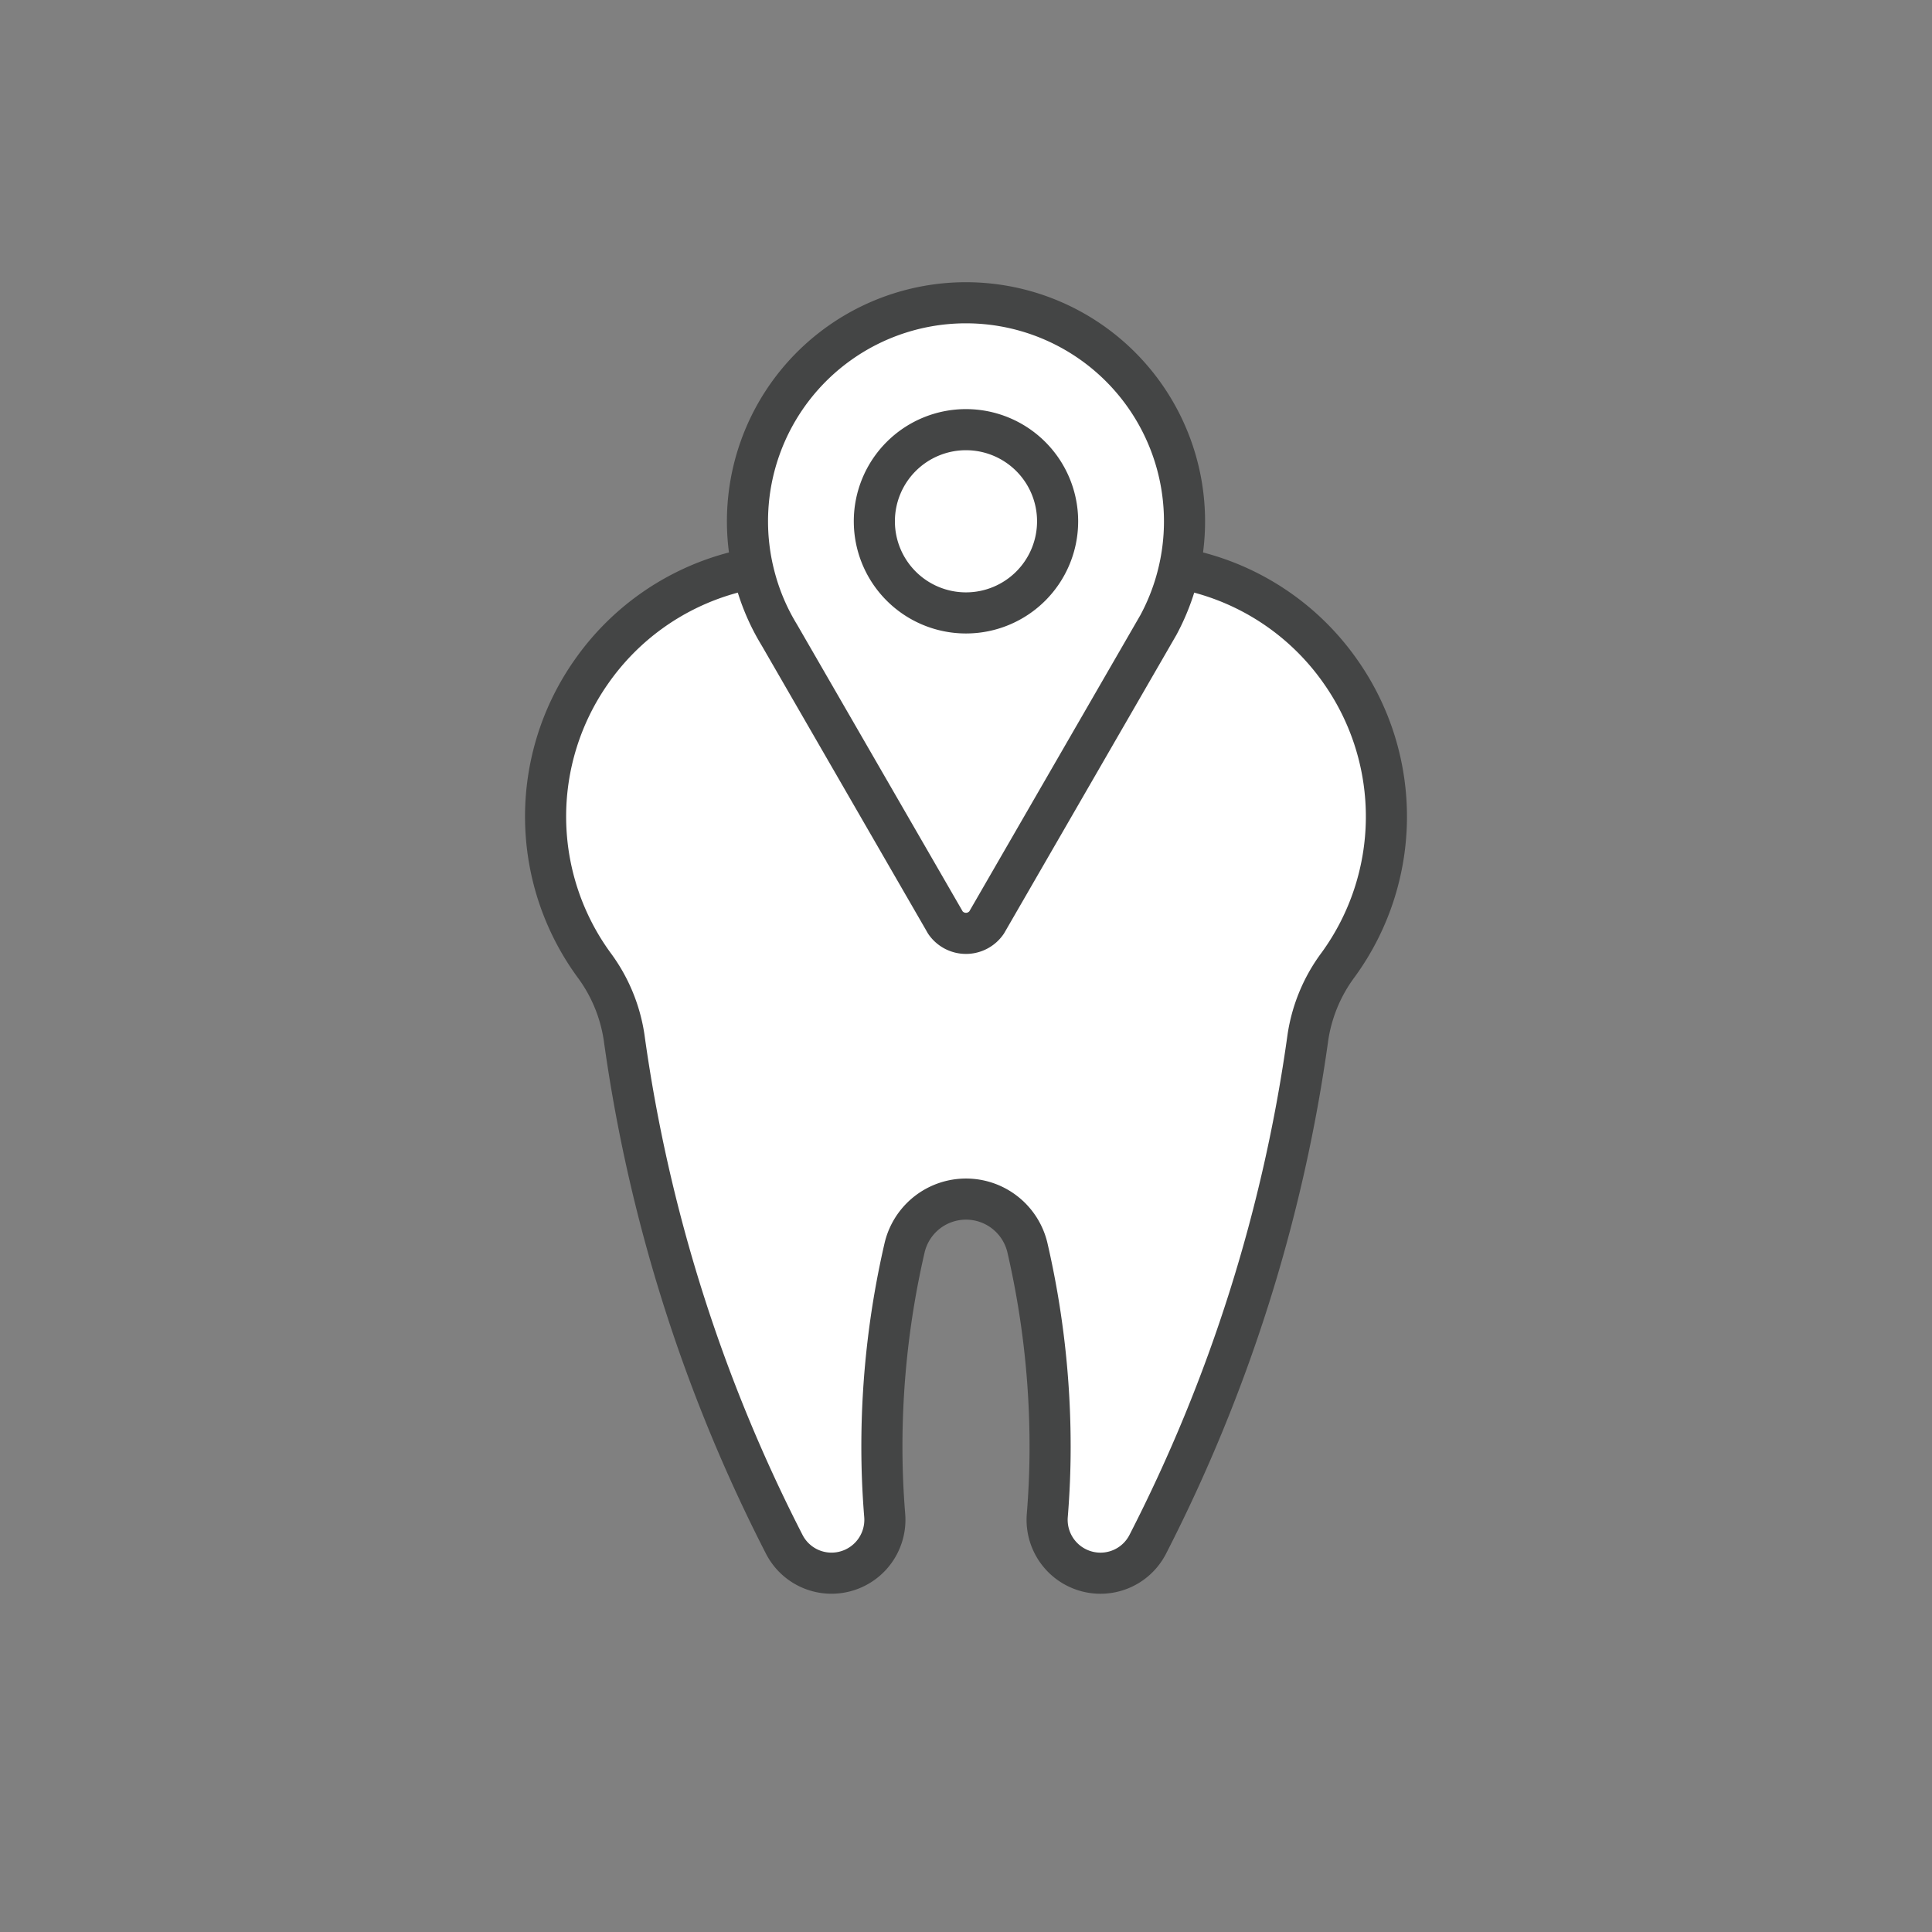
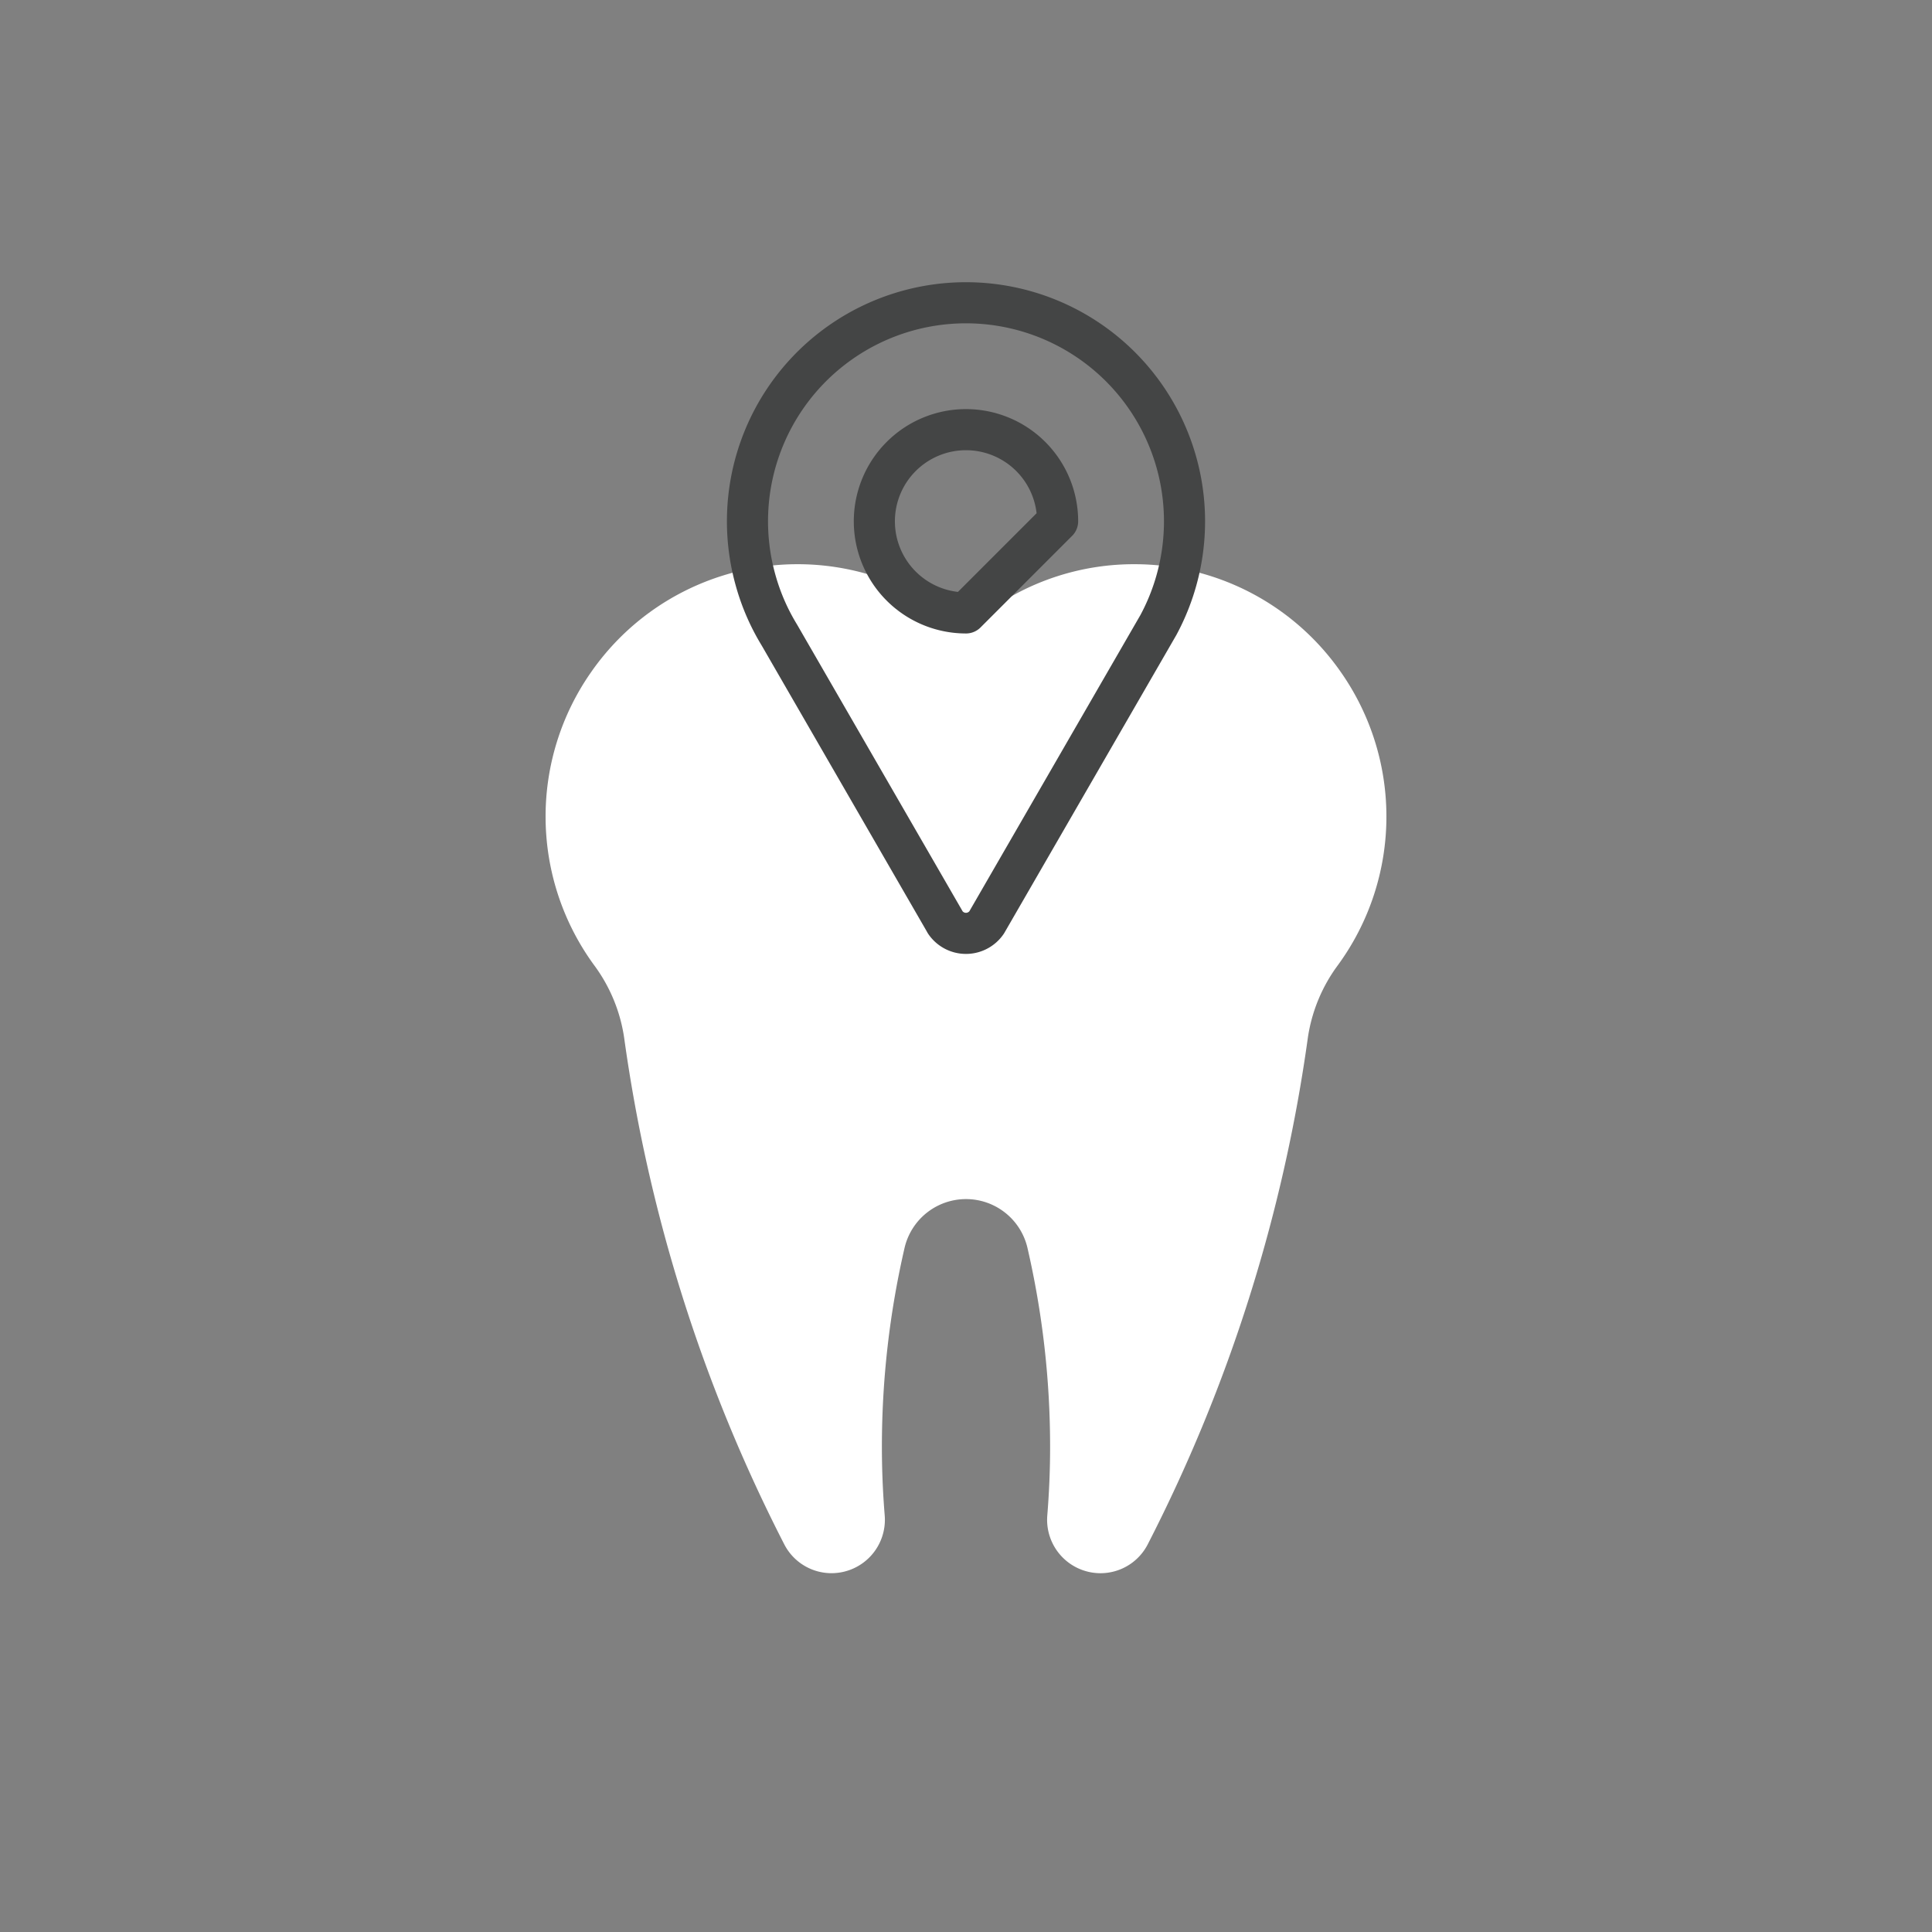
<svg xmlns="http://www.w3.org/2000/svg" id="Layer_1" data-name="Layer 1" viewBox="0 0 94 94">
  <rect x="0" y="0" width="94" height="94" fill="#808080" stroke="none" />
  <defs>
    <style>
      .cls-1 {
        fill: #fff;
      }

      .cls-2 {
        fill: none;
        stroke: #444545;
        stroke-linecap: round;
        stroke-linejoin: round;
        stroke-width: 2px;
      }
    </style>
  </defs>
  <title>hunter-dental-invisalign-icons</title>
  <path class="cls-1" d="M65.249,32.716a12.234,12.234,0,0,0-10.067-5.265,12.156,12.156,0,0,0-6.052,1.606,4.269,4.269,0,0,1-4.26,0,12.242,12.242,0,0,0-14.768,2.03,12.329,12.329,0,0,0-1.352,1.629,12.252,12.252,0,0,0,.138,14.218,7.854,7.854,0,0,1,1.477,3.538,77.178,77.178,0,0,0,7.8,24.68,2.583,2.583,0,0,0,2.301,1.39h0a2.598,2.598,0,0,0,2.577-2.831c-.088-1.091-.135-2.192-.135-3.306A42.975,42.975,0,0,1,44.02,60.675a3.07,3.07,0,0,1,5.961,0,42.975,42.975,0,0,1,1.111,9.731c0,1.113-.047,2.215-.135,3.306a2.598,2.598,0,0,0,2.577,2.831h0a2.583,2.583,0,0,0,2.301-1.39,77.177,77.177,0,0,0,7.8-24.68,7.854,7.854,0,0,1,1.477-3.538,12.252,12.252,0,0,0,.138-14.218Z" />
-   <path class="cls-2" d="M65.249,32.716a12.234,12.234,0,0,0-10.067-5.265,12.156,12.156,0,0,0-6.052,1.606,4.269,4.269,0,0,1-4.26,0,12.242,12.242,0,0,0-14.768,2.03,12.329,12.329,0,0,0-1.352,1.629,12.252,12.252,0,0,0,.138,14.218,7.854,7.854,0,0,1,1.477,3.538,77.178,77.178,0,0,0,7.8,24.68,2.583,2.583,0,0,0,2.301,1.39h0a2.598,2.598,0,0,0,2.577-2.831c-.088-1.091-.135-2.192-.135-3.306A42.975,42.975,0,0,1,44.02,60.675a3.07,3.07,0,0,1,5.961,0,42.975,42.975,0,0,1,1.111,9.731c0,1.113-.047,2.215-.135,3.306a2.598,2.598,0,0,0,2.577,2.831h0a2.583,2.583,0,0,0,2.301-1.39,77.177,77.177,0,0,0,7.8-24.68,7.854,7.854,0,0,1,1.477-3.538,12.252,12.252,0,0,0,.138-14.218Z" />
-   <path class="cls-1" d="M47,14.731A10.631,10.631,0,0,0,36.749,28.183a10.517,10.517,0,0,0,.892,2.229c.091.169.188.335.287.499L45.945,44.796c.017.03.033.061.051.09a1.218,1.218,0,0,0,2.008-.004l.034-.059L56.07,30.913l.29-.502A10.636,10.636,0,0,0,47,14.731Z" />
  <path class="cls-2" d="M47,14.731A10.631,10.631,0,0,0,36.749,28.183a10.517,10.517,0,0,0,.892,2.229c.091.169.188.335.287.499L45.945,44.796c.017.03.033.061.051.09a1.218,1.218,0,0,0,2.008-.004l.034-.059L56.07,30.913l.29-.502A10.636,10.636,0,0,0,47,14.731Z" />
-   <path class="cls-2" d="M47,29.821a4.458,4.458,0,1,1,4.457-4.457A4.458,4.458,0,0,1,47,29.821Z" />
+   <path class="cls-2" d="M47,29.821a4.458,4.458,0,1,1,4.457-4.457Z" />
</svg>